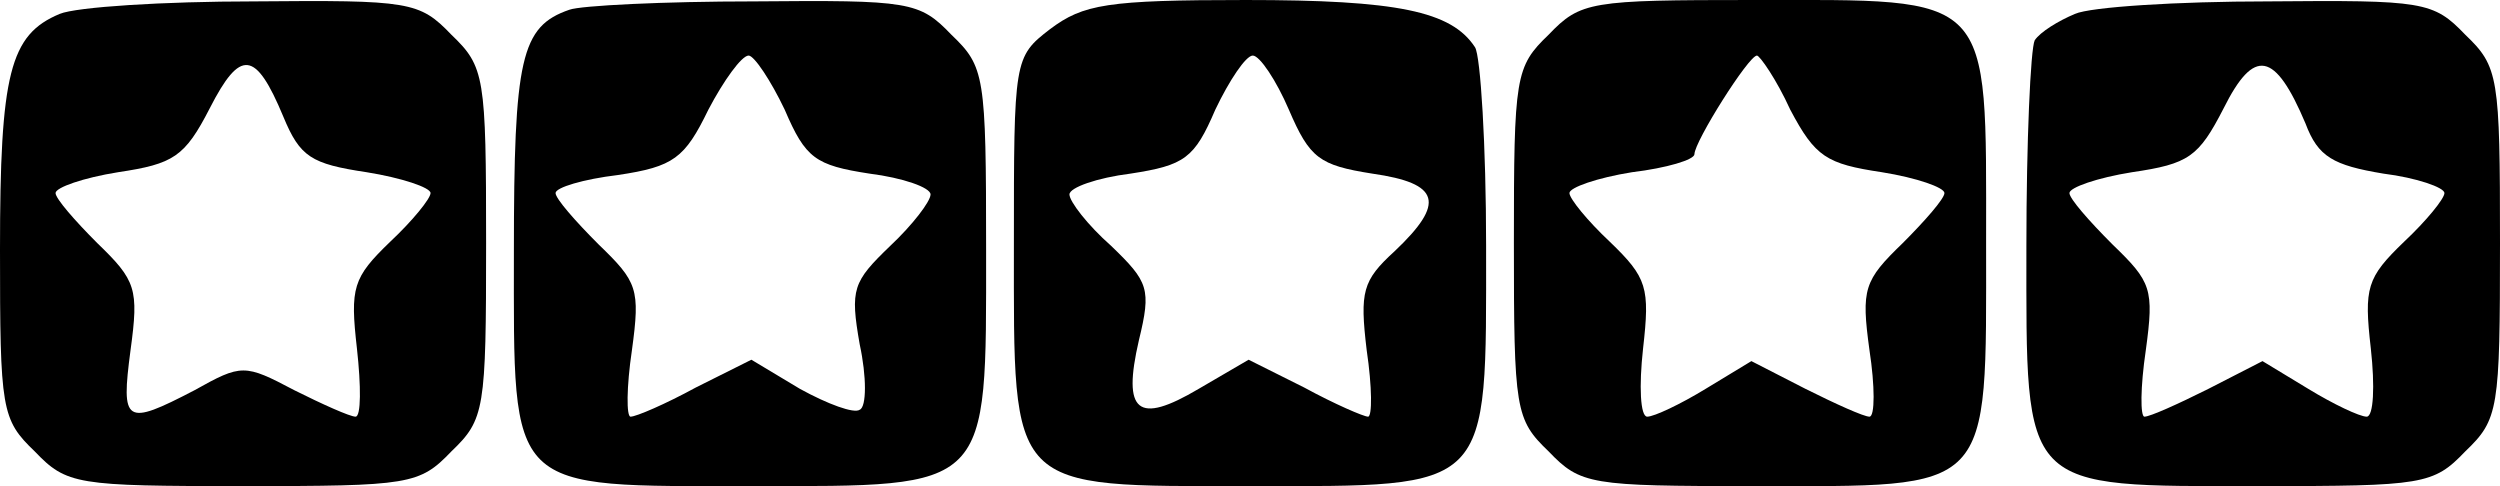
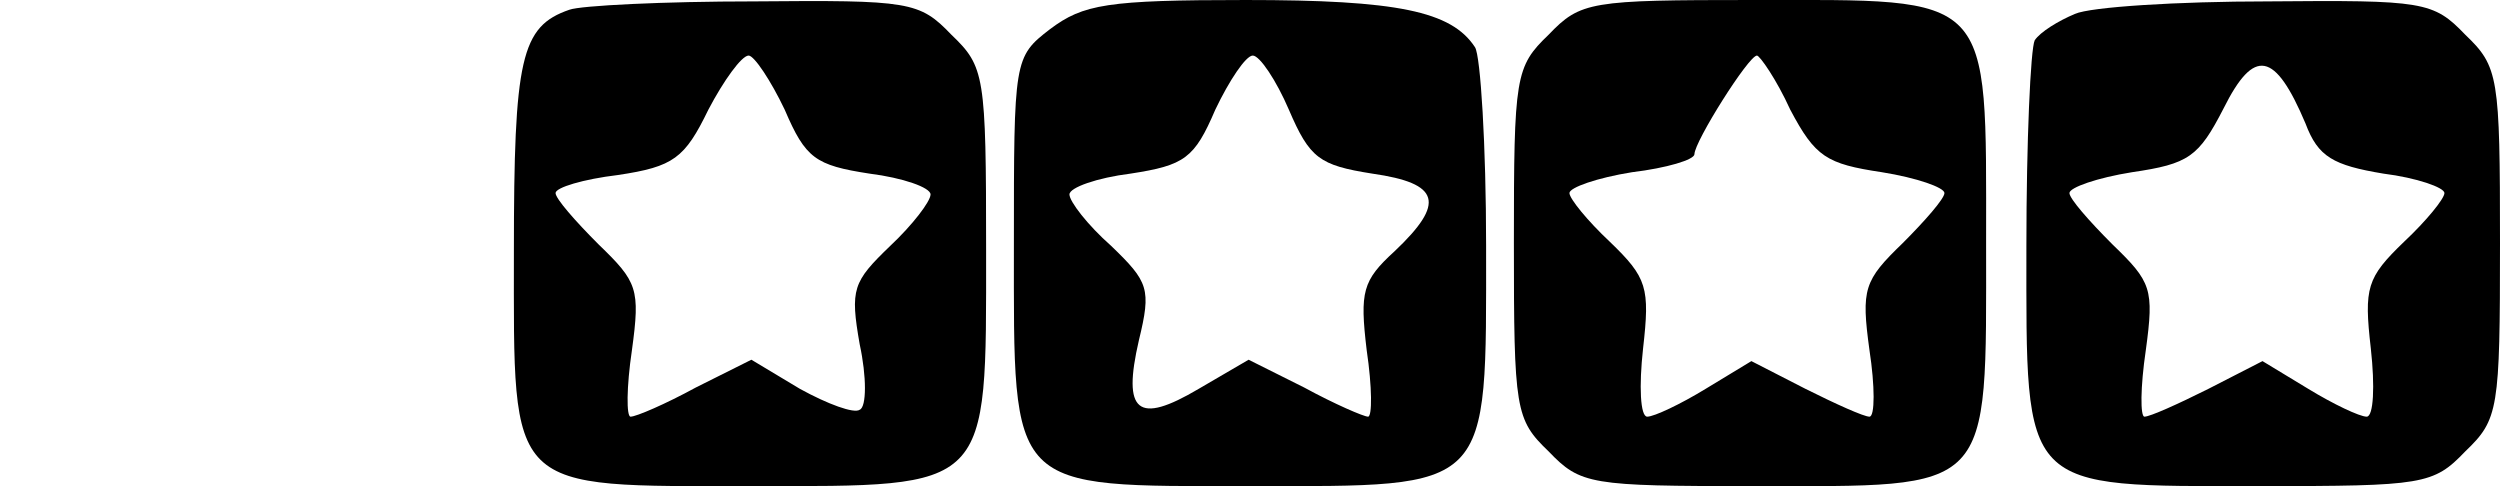
<svg xmlns="http://www.w3.org/2000/svg" version="1.0" width="180pt" height="35pt" viewBox="0 0 180 35" preserveAspectRatio="xMidYMid meet">
  <g transform="translate(0,35) scale(0.1,-0.1)" fill="#000000" stroke="none">
-     <path d="M43 340 c-36 -15 -43 -43 -43 -170 0 -115 1 -122 25 -145 23 -24 30 -25 150 -25 120 0 127 1 150 25 24 23 25 30 25 150 0 120 -1 127 -25 150 -23 24 -30 25 -142 24 -65 0 -128 -4 -140 -9z m161 -74 c12 -29 20 -34 60 -40 25 -4 46 -11 46 -15 0 -4 -13 -20 -29 -35 -27 -26 -29 -33 -24 -77 3 -27 3 -49 -1 -49 -4 0 -24 9 -44 19 -36 19 -38 19 -72 0 -50 -26 -53 -24 -46 29 6 44 4 50 -24 77 -16 16 -30 32 -30 36 0 4 20 11 45 15 40 6 48 11 66 46 22 43 33 42 53 -6z" />
    <path d="M410 343 c-35 -12 -40 -35 -40 -174 0 -175 -6 -169 172 -169 172 0 168 -4 168 170 0 126 -1 132 -25 155 -23 24 -30 25 -142 24 -65 0 -125 -3 -133 -6z m155 -72 c15 -35 22 -40 61 -46 24 -3 44 -10 44 -15 0 -5 -13 -22 -29 -37 -27 -26 -29 -31 -22 -71 5 -23 5 -45 0 -47 -4 -3 -23 4 -43 15 l-35 21 -40 -20 c-22 -12 -43 -21 -47 -21 -3 0 -3 21 1 48 6 44 4 49 -24 76 -17 17 -31 33 -31 37 0 4 20 10 45 13 40 6 48 12 65 47 11 21 24 39 29 39 4 0 16 -18 26 -39z" />
    <path d="M756 329 c-26 -20 -26 -22 -26 -155 0 -179 -5 -174 170 -174 175 0 170 -5 170 173 0 72 -4 137 -8 143 -17 26 -56 34 -165 34 -100 0 -117 -3 -141 -21z m172 -58 c15 -35 22 -40 60 -46 49 -7 53 -21 16 -56 -23 -21 -25 -29 -20 -71 4 -27 4 -48 1 -48 -3 0 -24 9 -46 21 l-40 20 -36 -21 c-44 -26 -55 -17 -43 35 9 37 7 42 -20 68 -17 15 -30 32 -30 37 0 5 20 12 44 15 39 6 46 11 61 46 10 21 22 39 27 39 5 0 17 -18 26 -39z" />
    <path d="M1115 325 c-24 -23 -25 -30 -25 -150 0 -120 1 -127 25 -150 23 -24 30 -25 147 -25 174 0 168 -7 168 175 0 182 6 175 -168 175 -117 0 -124 -1 -147 -25z m174 -54 c18 -34 26 -39 66 -45 25 -4 45 -11 45 -15 0 -4 -14 -20 -30 -36 -28 -27 -30 -33 -24 -77 4 -26 4 -48 0 -48 -4 0 -24 9 -46 20 l-39 20 -33 -20 c-18 -11 -37 -20 -42 -20 -5 0 -6 22 -3 49 5 44 3 51 -24 77 -16 15 -29 31 -29 35 0 4 20 11 45 15 25 3 45 9 45 13 0 9 39 71 45 71 2 0 14 -17 24 -39z" />
    <path d="M1494 340 c-12 -5 -25 -13 -29 -19 -3 -6 -6 -73 -6 -148 0 -178 -5 -173 168 -173 118 0 125 1 148 25 24 23 25 30 25 150 0 120 -1 127 -25 150 -23 24 -30 25 -142 24 -65 0 -128 -4 -139 -9z m166 -79 c9 -24 20 -30 56 -36 24 -3 44 -10 44 -14 0 -4 -13 -20 -29 -35 -27 -26 -29 -33 -24 -77 3 -27 2 -49 -3 -49 -5 0 -24 9 -42 20 l-33 20 -39 -20 c-22 -11 -42 -20 -46 -20 -3 0 -3 21 1 48 6 44 4 49 -24 76 -17 17 -31 33 -31 37 0 4 20 11 45 15 41 6 48 11 66 46 22 44 37 41 59 -11z" />
  </g>
</svg>